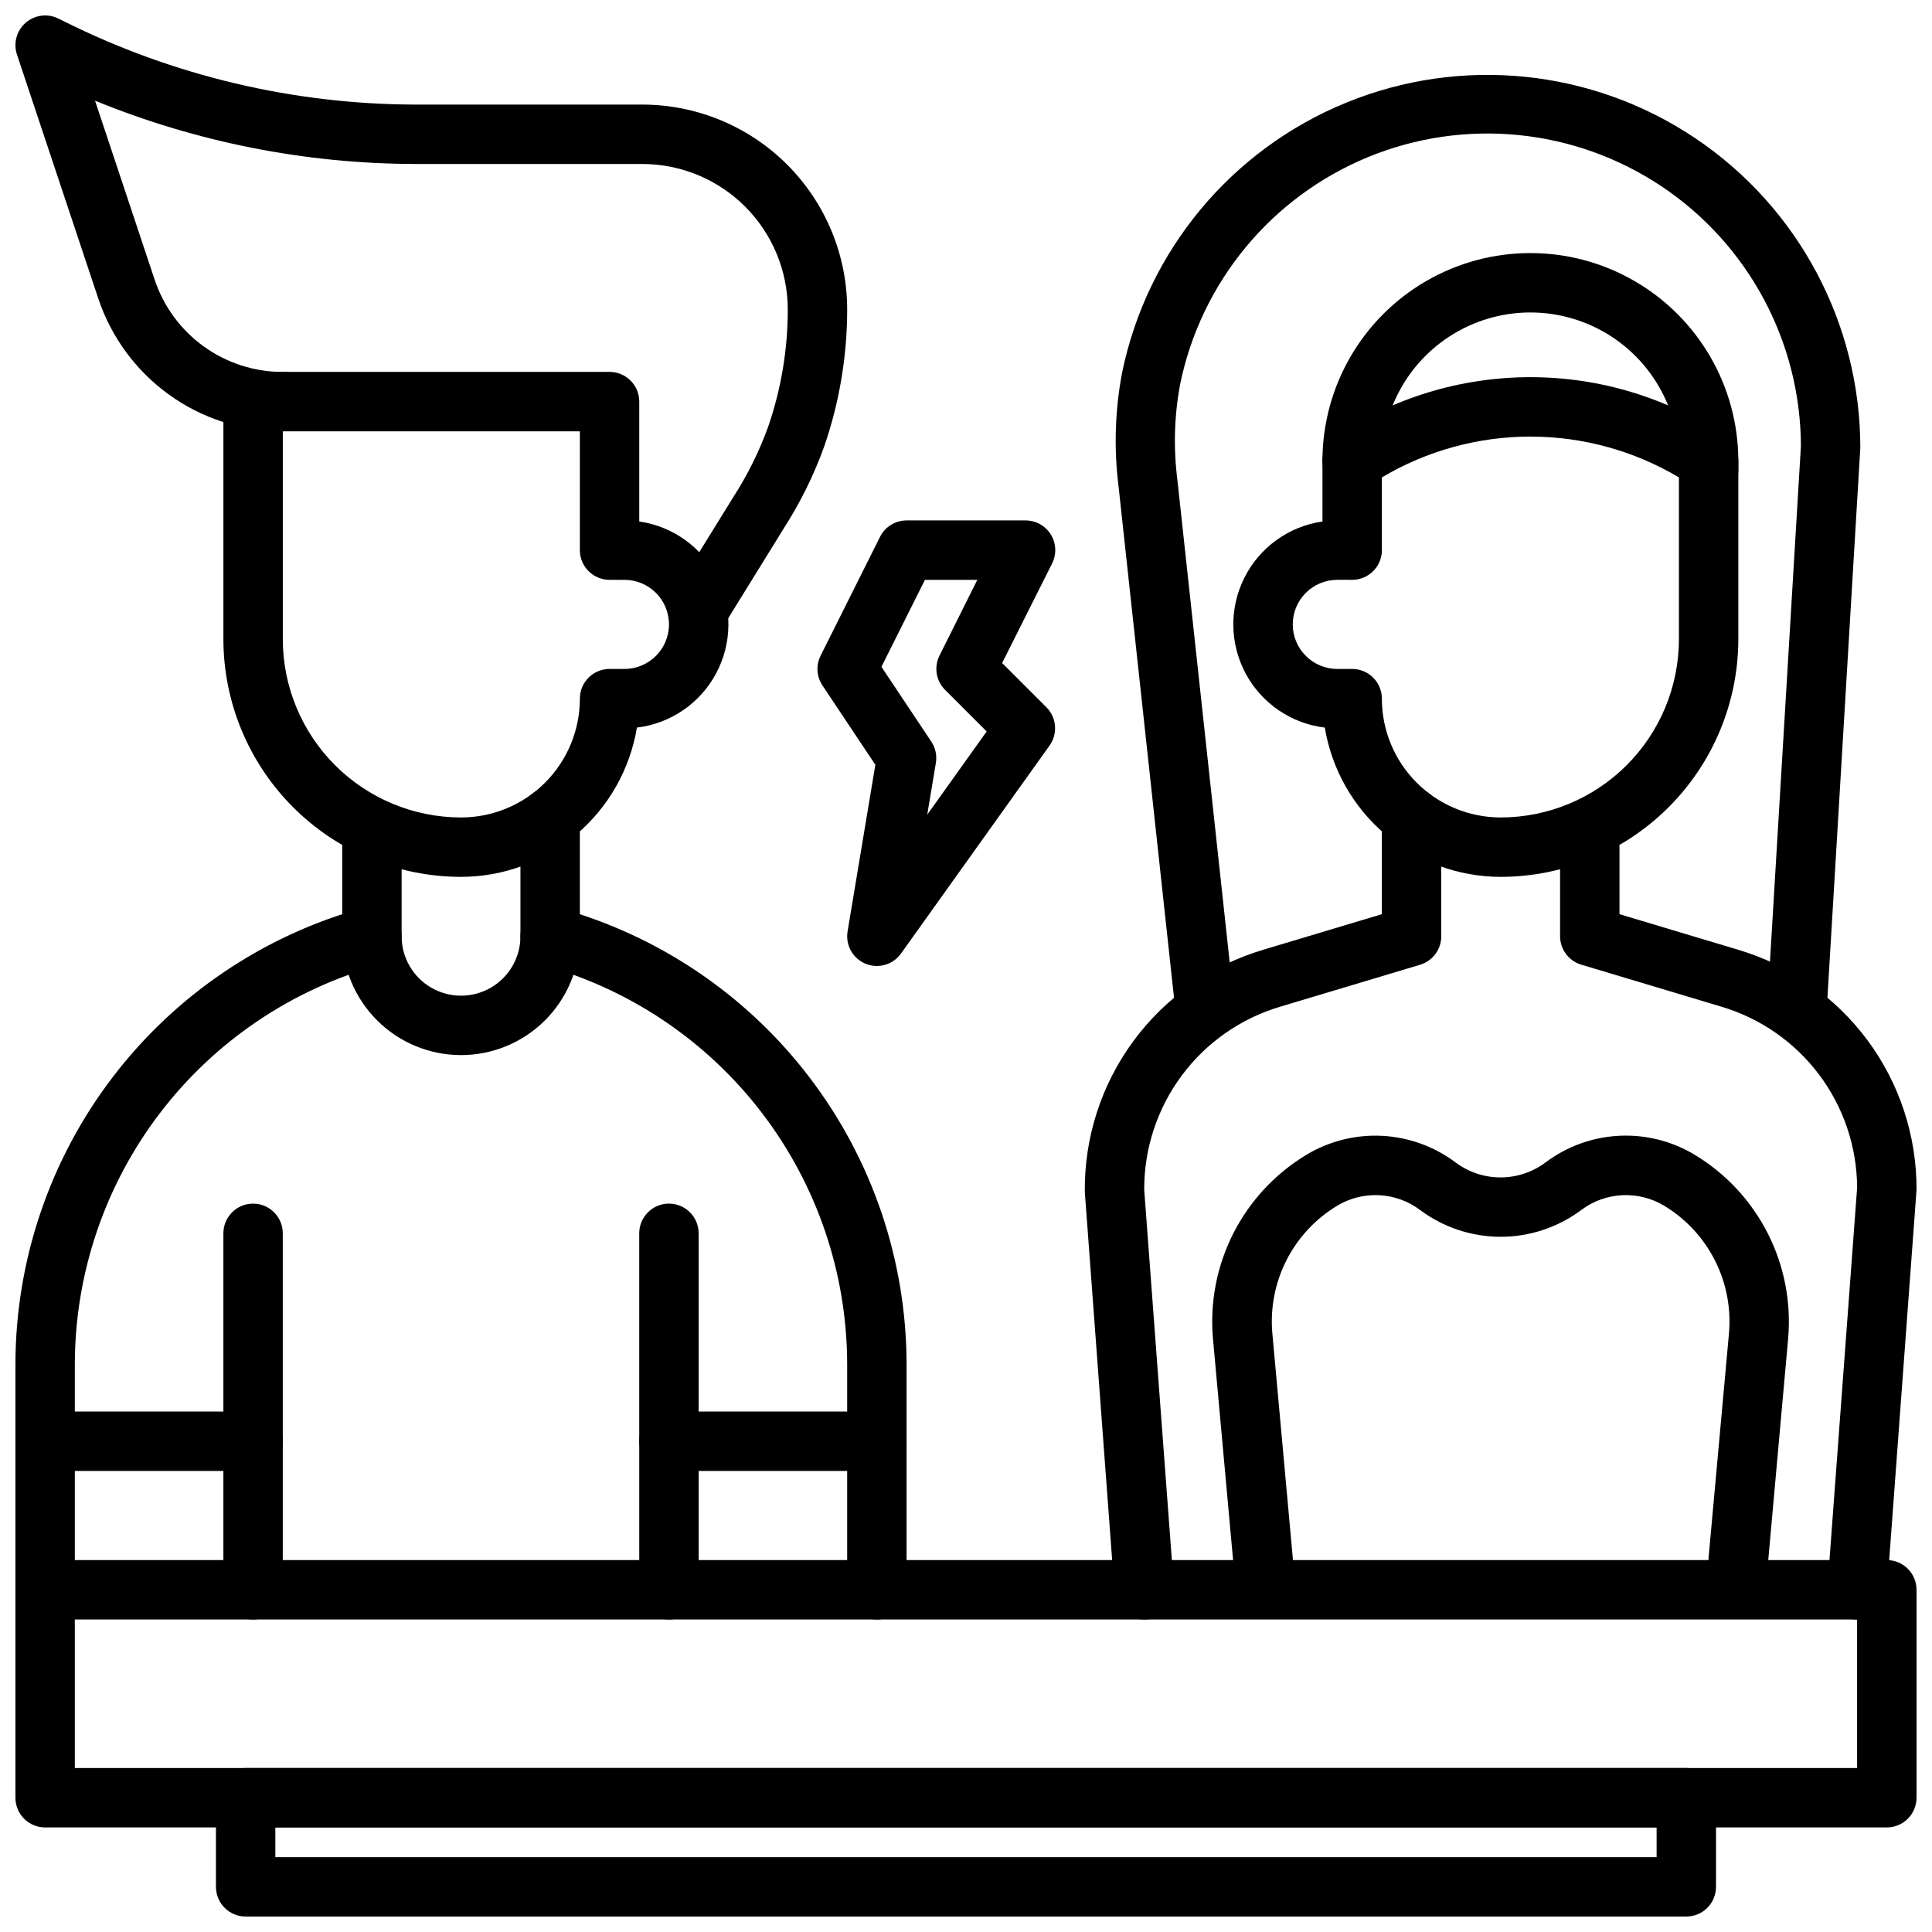
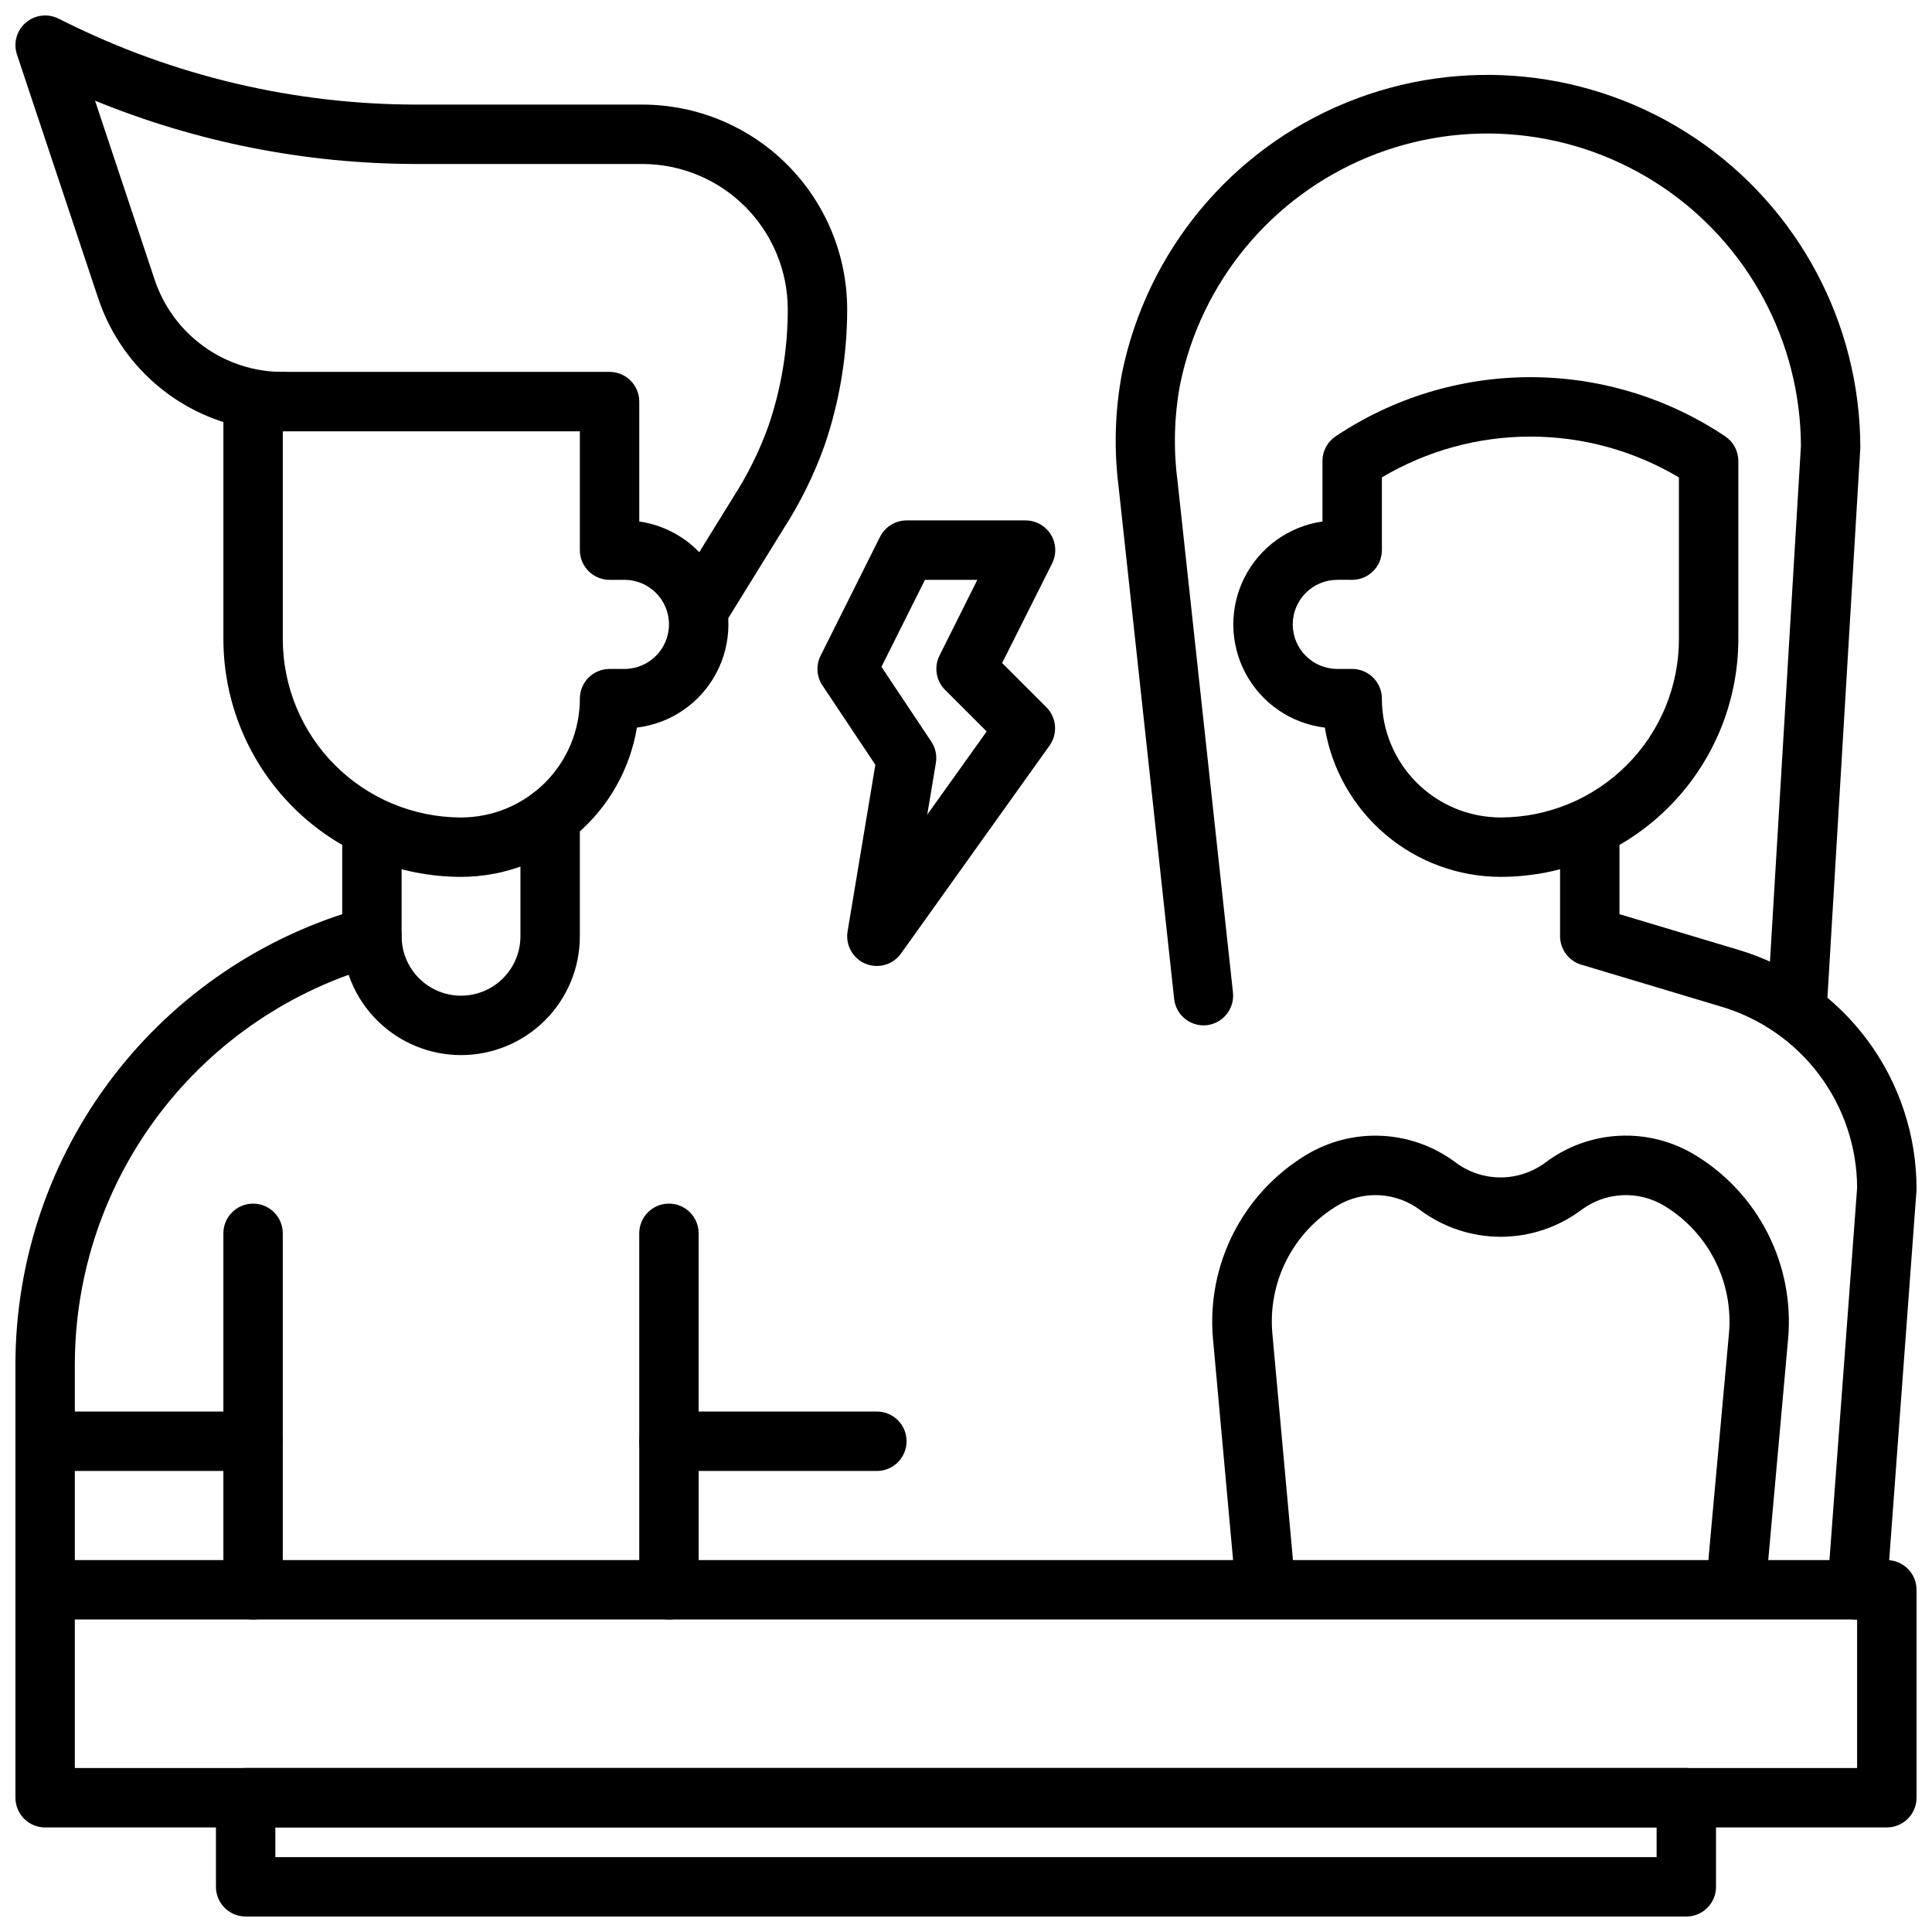
<svg xmlns="http://www.w3.org/2000/svg" width="800px" height="800px" version="1.1" viewBox="144 144 512 512">
  <defs>
    <clipPath id="f">
      <path d="m148.09 557h503.81v72h-503.81z" />
    </clipPath>
    <clipPath id="e">
      <path d="m148.09 148.09h220.91v165.91h-220.91z" />
    </clipPath>
    <clipPath id="d">
      <path d="m148.09 384h102.91v190h-102.91z" />
    </clipPath>
    <clipPath id="c">
      <path d="m148.09 462h70.906v72h-70.906z" />
    </clipPath>
    <clipPath id="b">
      <path d="m557 360h94.902v214h-94.902z" />
    </clipPath>
    <clipPath id="a">
      <path d="m201 612h398v39.902h-398z" />
    </clipPath>
  </defs>
  <g clip-path="url(#f)">
    <path d="m644.03 628.29h-488.07c-4.348 0-7.871-3.527-7.871-7.875v-55.102c0-4.348 3.523-7.875 7.871-7.875h488.07c2.086 0 4.09 0.832 5.566 2.309 1.477 1.477 2.305 3.477 2.305 5.566v55.105-0.004c0 2.09-0.828 4.09-2.305 5.566-1.477 1.477-3.481 2.309-5.566 2.309zm-480.2-15.746h472.32v-39.359h-472.32z" />
  </g>
  <path d="m266.18 376.38c-16.699-0.02-32.707-6.66-44.512-18.465-11.805-11.809-18.449-27.816-18.465-44.512v-62.977c0-4.348 3.523-7.871 7.871-7.871h94.465c2.086 0 4.09 0.828 5.566 2.305 1.477 1.477 2.305 3.481 2.305 5.566v31.773c8.895 1.277 16.602 6.816 20.66 14.832 4.055 8.016 3.945 17.508-0.293 25.43-4.234 7.926-12.07 13.281-20.988 14.359-1.836 11.043-7.523 21.078-16.059 28.32-8.535 7.242-19.359 11.223-30.551 11.238zm-47.234-118.08v55.105c0.012 12.523 4.992 24.531 13.848 33.383 8.855 8.855 20.863 13.836 33.387 13.848 8.348 0 16.359-3.316 22.266-9.223 5.902-5.902 9.223-13.914 9.223-22.266 0-4.348 3.523-7.871 7.871-7.871h3.938-0.004c6.523 0 11.809-5.285 11.809-11.809 0-6.519-5.285-11.805-11.809-11.805h-3.934c-4.348 0-7.871-3.527-7.871-7.875v-31.488z" />
  <g clip-path="url(#e)">
    <path d="m329.15 313.41c-2.852 0-5.484-1.547-6.871-4.043-1.391-2.492-1.32-5.543 0.184-7.969l15.84-25.609h-0.004c3.785-5.863 6.898-12.133 9.273-18.695 3.449-10.02 5.203-20.539 5.195-31.133-0.02-10.207-4.082-19.988-11.297-27.207-7.215-7.215-17-11.277-27.203-11.297h-60.066c-29.156-0.039-58.031-5.738-85.016-16.781l15.781 47.395c2.371 7.137 6.93 13.344 13.031 17.742 6.098 4.394 13.426 6.758 20.945 6.75 4.348 0 7.871 3.523 7.871 7.871 0 4.348-3.523 7.871-7.871 7.871-10.824 0.008-21.375-3.394-30.156-9.723s-15.344-15.266-18.762-25.535l-21.527-64.59c-1.008-3.019-0.098-6.348 2.309-8.434 2.402-2.086 5.824-2.519 8.672-1.098l1.613 0.789v-0.004c28.922 14.426 60.793 21.957 93.109 22.004h60.066c14.379 0.02 28.168 5.738 38.336 15.906 10.168 10.172 15.891 23.957 15.91 38.34 0 12.336-2.043 24.59-6.055 36.258-2.754 7.668-6.371 15-10.777 21.852l-15.832 25.609c-1.434 2.32-3.969 3.731-6.699 3.731z" />
  </g>
  <path d="m266.18 423.61c-8.352 0-16.363-3.316-22.266-9.223-5.906-5.902-9.223-13.914-9.223-22.266v-23.613c0-4.348 3.523-7.875 7.871-7.875s7.871 3.527 7.871 7.875v23.617-0.004c0 5.625 3 10.824 7.871 13.637 4.871 2.812 10.875 2.812 15.746 0s7.871-8.012 7.871-13.637v-31.488c0-4.348 3.523-7.871 7.871-7.871 4.348 0 7.875 3.523 7.875 7.871v31.488c0 8.352-3.32 16.363-9.223 22.266-5.906 5.906-13.918 9.223-22.266 9.223z" />
  <g clip-path="url(#d)">
    <path d="m155.96 573.18c-4.348 0-7.871-3.523-7.871-7.871v-59.828c0.047-27.492 9.109-54.211 25.801-76.059 16.688-21.848 40.082-37.617 66.594-44.895 4.195-1.145 8.523 1.328 9.668 5.523 1.141 4.195-1.332 8.523-5.527 9.668-23.184 6.363-43.637 20.152-58.23 39.258-14.594 19.102-22.52 42.465-22.562 66.504v59.828c0 2.086-0.828 4.09-2.305 5.566-1.477 1.477-3.477 2.305-5.566 2.305z" />
  </g>
-   <path d="m376.38 573.18c-4.348 0-7.871-3.523-7.871-7.871v-59.828c-0.043-24.039-7.969-47.402-22.562-66.504-14.59-19.105-35.047-32.895-58.23-39.258-4.195-1.145-6.668-5.473-5.523-9.668 1.141-4.195 5.469-6.668 9.664-5.523 26.512 7.277 49.906 23.047 66.594 44.895 16.691 21.848 25.754 48.566 25.801 76.059v59.828c0 2.086-0.828 4.09-2.305 5.566-1.477 1.477-3.481 2.305-5.566 2.305z" />
  <g clip-path="url(#c)">
    <path d="m211.07 533.82h-55.105c-4.348 0-7.871-3.527-7.871-7.875 0-4.348 3.523-7.871 7.871-7.871h47.234v-47.23c0-4.348 3.523-7.871 7.871-7.871 4.348 0 7.871 3.523 7.871 7.871v55.105-0.004c0 2.09-0.828 4.09-2.305 5.566-1.477 1.477-3.481 2.309-5.566 2.309z" />
  </g>
  <path d="m376.38 533.82h-55.105c-4.348 0-7.871-3.527-7.871-7.875v-55.102c0-4.348 3.523-7.871 7.871-7.871s7.871 3.523 7.871 7.871v47.23h47.234c4.348 0 7.871 3.523 7.871 7.871 0 4.348-3.523 7.875-7.871 7.875z" />
  <path d="m321.28 573.18c-4.348 0-7.871-3.523-7.871-7.871v-39.363c0-4.348 3.523-7.871 7.871-7.871s7.871 3.523 7.871 7.871v39.363c0 2.086-0.828 4.09-2.305 5.566-1.477 1.477-3.477 2.305-5.566 2.305z" />
  <path d="m211.07 573.18c-4.348 0-7.871-3.523-7.871-7.871v-39.363c0-4.348 3.523-7.871 7.871-7.871 4.348 0 7.871 3.523 7.871 7.871v39.363c0 2.086-0.828 4.09-2.305 5.566-1.477 1.477-3.481 2.305-5.566 2.305z" />
  <path d="m541.7 376.38c-11.191-0.016-22.02-3.996-30.551-11.238-8.535-7.242-14.227-17.277-16.059-28.32-8.922-1.078-16.754-6.434-20.992-14.359-4.238-7.922-4.344-17.414-0.289-25.43 4.055-8.016 11.766-13.555 20.656-14.832v-16.027c0-2.633 1.316-5.09 3.504-6.551 15.27-10.215 33.23-15.668 51.602-15.668s36.332 5.453 51.602 15.668c2.188 1.461 3.504 3.918 3.504 6.551v47.23c-0.02 16.695-6.66 32.703-18.465 44.512-11.809 11.805-27.816 18.445-44.512 18.465zm-43.297-78.719c-6.519 0-11.809 5.285-11.809 11.805 0 6.523 5.289 11.809 11.809 11.809h3.938c2.086 0 4.09 0.832 5.566 2.305 1.477 1.477 2.305 3.481 2.305 5.566 0 8.352 3.316 16.363 9.223 22.266 5.906 5.906 13.914 9.223 22.266 9.223 12.523-0.012 24.527-4.992 33.383-13.848 8.855-8.852 13.836-20.859 13.848-33.383v-42.887c-11.906-7.078-25.504-10.816-39.359-10.816-13.852 0-27.449 3.738-39.359 10.816v19.27c0 2.09-0.828 4.09-2.305 5.566-1.477 1.477-3.481 2.309-5.566 2.309z" />
  <g clip-path="url(#b)">
    <path d="m636.16 573.18h-0.59c-2.09-0.152-4.031-1.129-5.398-2.715s-2.047-3.652-1.883-5.742l7.871-105.98c-0.055-10.832-3.602-21.355-10.121-30.008-6.516-8.652-15.656-14.969-26.051-18.012l-36.961-11.082c-3.312-1.004-5.582-4.055-5.59-7.519v-23.613c0-4.348 3.527-7.875 7.875-7.875s7.871 3.527 7.871 7.875v17.758l31.348 9.398c13.727 4.051 25.766 12.445 34.312 23.93 8.543 11.48 13.125 25.43 13.059 39.738l-7.871 106.56c-0.305 4.117-3.742 7.301-7.871 7.289z" />
  </g>
-   <path d="m447.23 573.18c-4.129 0.012-7.566-3.172-7.871-7.289l-7.871-105.97c-0.176-14.402 4.356-28.469 12.898-40.062 8.547-11.594 20.641-20.086 34.449-24.184l31.371-9.406v-25.633c0-4.348 3.523-7.871 7.871-7.871s7.871 3.523 7.871 7.871v31.488c0.004 3.477-2.273 6.543-5.602 7.543l-37 11.09c-10.473 3.094-19.652 9.5-26.168 18.262-6.512 8.762-10.004 19.402-9.949 30.316l7.871 105.39c0.16 2.09-0.52 4.156-1.887 5.746-1.367 1.586-3.312 2.562-5.402 2.711h-0.582z" />
  <path d="m604.67 565.31h-0.715-0.004c-2.09-0.184-4.019-1.191-5.363-2.801-1.344-1.613-1.988-3.691-1.789-5.781l5.398-59.41c0.582-6.668-0.711-13.363-3.742-19.332-3.027-5.969-7.668-10.969-13.395-14.43-3.367-2.039-7.266-3.016-11.195-2.816-3.93 0.203-7.707 1.578-10.848 3.949-6.16 4.59-13.641 7.07-21.324 7.07-7.684 0-15.164-2.481-21.324-7.07-3.141-2.371-6.918-3.746-10.848-3.949-3.93-0.199-7.828 0.777-11.195 2.816-5.731 3.461-10.371 8.461-13.402 14.426-3.031 5.969-4.328 12.668-3.742 19.336l5.406 59.41c0.391 4.348-2.816 8.188-7.164 8.582-4.348 0.391-8.188-2.816-8.578-7.164l-5.398-59.41h-0.004c-0.84-9.613 1.031-19.273 5.402-27.879 4.371-8.602 11.066-15.809 19.324-20.801 6.055-3.652 13.059-5.41 20.117-5.047 7.062 0.363 13.852 2.832 19.496 7.082 3.434 2.555 7.598 3.938 11.879 3.938 4.277 0 8.445-1.383 11.879-3.938 5.644-4.258 12.434-6.731 19.496-7.094s14.07 1.398 20.125 5.059c8.254 4.992 14.949 12.199 19.316 20.805 4.367 8.605 6.238 18.262 5.398 27.875l-5.336 59.41c-0.367 4.066-3.785 7.18-7.871 7.164z" />
-   <path d="m596.8 276.5c-4.348 0-7.875-3.527-7.875-7.875v-2.453c0-14.062-7.5-27.059-19.68-34.09-12.176-7.031-27.18-7.031-39.359 0-12.18 7.031-19.68 20.027-19.68 34.09 0 4.348-3.523 7.871-7.871 7.871-4.348 0-7.875-3.523-7.875-7.871 0-19.688 10.504-37.879 27.555-47.723 17.047-9.844 38.055-9.844 55.102 0 17.051 9.844 27.555 28.035 27.555 47.723v2.457-0.004c0 2.09-0.832 4.09-2.305 5.566-1.477 1.477-3.481 2.309-5.566 2.309z" />
  <path d="m462.98 415.74c-4.016-0.004-7.387-3.031-7.82-7.019l-14.734-135.86c-1.258-10.027-0.941-20.188 0.945-30.113 6.641-32.25 28.906-59.078 59.383-71.543s65.164-8.934 92.5 9.418c27.34 18.352 43.746 49.113 43.75 82.043l-8.711 145.68c-0.102 2.098-1.043 4.066-2.613 5.461-1.57 1.391-3.637 2.09-5.734 1.938-2.086-0.121-4.043-1.07-5.43-2.637-1.391-1.562-2.098-3.617-1.969-5.707l8.715-145.21c-0.098-27.676-13.965-53.488-36.988-68.844-23.027-15.355-52.184-18.242-77.773-7.695-25.586 10.547-44.246 33.141-49.766 60.258-1.551 8.328-1.789 16.848-0.715 25.246l14.73 135.86c0.238 2.215-0.469 4.426-1.949 6.086-1.48 1.664-3.598 2.621-5.82 2.637z" />
  <path d="m376.38 400c-2.316-0.004-4.512-1.02-6.008-2.789-1.496-1.766-2.137-4.102-1.754-6.383l7.359-44.152-14.02-21.027c-1.562-2.348-1.754-5.352-0.496-7.875l15.742-31.488 0.004 0.004c1.328-2.676 4.055-4.371 7.043-4.371h31.488c2.734-0.016 5.281 1.391 6.727 3.715 1.445 2.324 1.582 5.231 0.359 7.676l-13.25 26.395 11.73 11.73c2.719 2.719 3.074 7.008 0.84 10.141l-39.359 55.105v-0.004c-1.473 2.078-3.859 3.316-6.406 3.324zm1.211-79.285 13.211 19.812v-0.004c1.109 1.668 1.543 3.695 1.211 5.668l-2.281 13.699 15.742-22.043-11.02-11.02c-2.398-2.394-2.992-6.055-1.48-9.086l10.027-20.078h-13.883z" />
  <g clip-path="url(#a)">
    <path d="m590.89 651.9h-381.79c-4.348 0-7.871-3.523-7.871-7.871v-23.617c0-4.348 3.523-7.871 7.871-7.871h381.79c2.09 0 4.09 0.828 5.566 2.305 1.477 1.477 2.305 3.481 2.305 5.566v23.617c0 2.086-0.828 4.09-2.305 5.566-1.477 1.477-3.477 2.305-5.566 2.305zm-373.92-15.742h366.05v-7.871h-366.05z" />
  </g>
</svg>